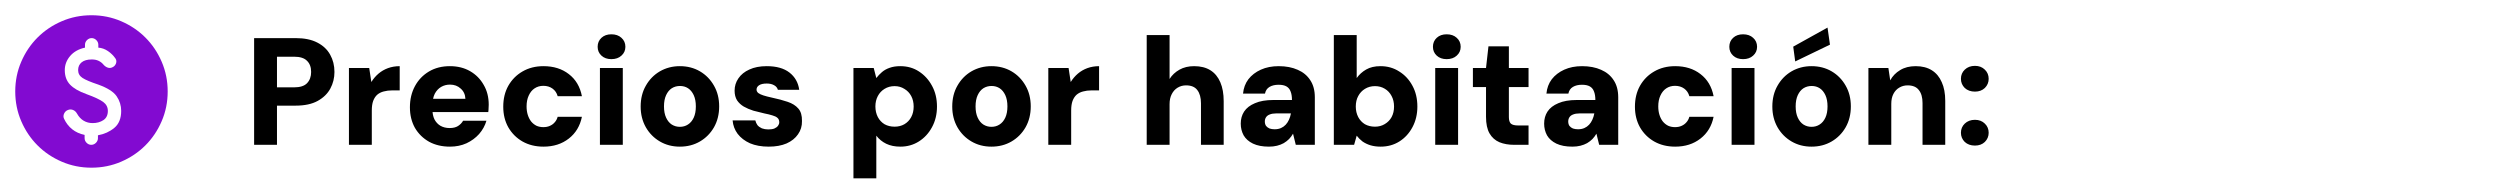
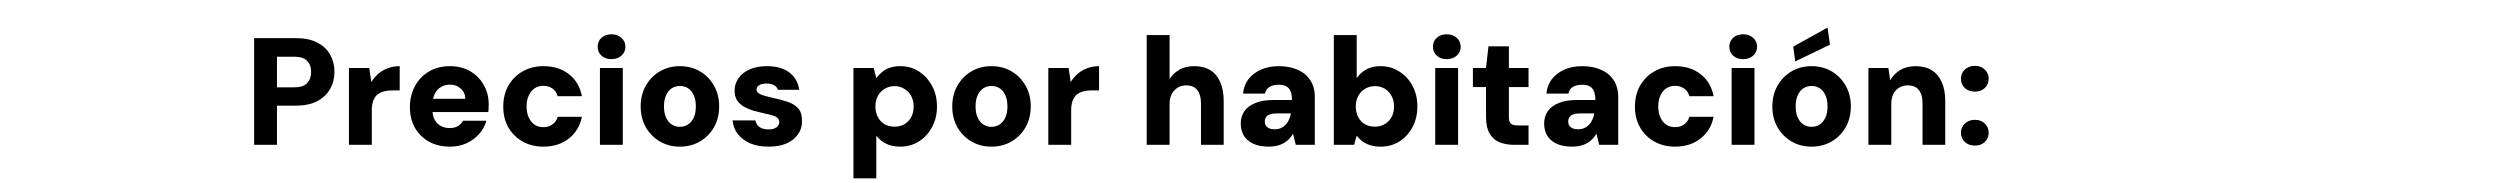
<svg xmlns="http://www.w3.org/2000/svg" width="328" height="24" viewBox="0 0 328 24" fill="none">
  <mask id="mask0_2_521" style="mask-type:alpha" maskUnits="userSpaceOnUse" x="0" y="0" width="24" height="24">
    <rect width="24" height="24" fill="#D9D9D9" />
  </mask>
  <g mask="url(#mask0_2_521)">
-     <path d="M12 22C10.617 22 9.317 21.738 8.1 21.212C6.883 20.688 5.825 19.975 4.925 19.075C4.025 18.175 3.312 17.117 2.788 15.9C2.263 14.683 2 13.383 2 12C2 10.617 2.263 9.317 2.788 8.1C3.312 6.883 4.025 5.825 4.925 4.925C5.825 4.025 6.883 3.312 8.1 2.788C9.317 2.263 10.617 2 12 2C13.383 2 14.683 2.263 15.9 2.788C17.117 3.312 18.175 4.025 19.075 4.925C19.975 5.825 20.688 6.883 21.212 8.1C21.738 9.317 22 10.617 22 12C22 13.383 21.738 14.683 21.212 15.9C20.688 17.117 19.975 18.175 19.075 19.075C18.175 19.975 17.117 20.688 15.9 21.212C14.683 21.738 13.383 22 12 22ZM11.975 19C12.208 19 12.412 18.913 12.588 18.738C12.762 18.562 12.85 18.358 12.85 18.125V17.75C13.683 17.6 14.4 17.275 15 16.775C15.6 16.275 15.9 15.533 15.9 14.55C15.9 13.85 15.7 13.208 15.3 12.625C14.9 12.042 14.1 11.533 12.9 11.1C11.9 10.767 11.208 10.475 10.825 10.225C10.442 9.975 10.25 9.633 10.25 9.2C10.25 8.767 10.404 8.425 10.713 8.175C11.021 7.925 11.467 7.8 12.05 7.8C12.383 7.8 12.675 7.858 12.925 7.975C13.175 8.092 13.383 8.25 13.55 8.45C13.717 8.65 13.904 8.787 14.113 8.863C14.321 8.938 14.517 8.933 14.7 8.85C14.95 8.75 15.121 8.579 15.213 8.338C15.304 8.096 15.283 7.875 15.15 7.675C14.883 7.292 14.554 6.967 14.162 6.7C13.771 6.433 13.35 6.283 12.9 6.25V5.875C12.9 5.642 12.812 5.438 12.637 5.263C12.463 5.088 12.258 5 12.025 5C11.792 5 11.588 5.088 11.412 5.263C11.238 5.438 11.15 5.642 11.15 5.875V6.25C10.317 6.433 9.667 6.8 9.2 7.35C8.733 7.9 8.5 8.517 8.5 9.2C8.5 9.983 8.729 10.617 9.188 11.1C9.646 11.583 10.367 12 11.35 12.35C12.4 12.733 13.129 13.075 13.537 13.375C13.946 13.675 14.15 14.067 14.15 14.55C14.15 15.1 13.954 15.504 13.562 15.762C13.171 16.021 12.7 16.15 12.15 16.15C11.717 16.15 11.325 16.046 10.975 15.838C10.625 15.629 10.333 15.317 10.1 14.9C9.967 14.667 9.792 14.508 9.575 14.425C9.358 14.342 9.142 14.342 8.925 14.425C8.692 14.508 8.521 14.667 8.412 14.9C8.304 15.133 8.3 15.358 8.4 15.575C8.667 16.142 9.025 16.604 9.475 16.962C9.925 17.321 10.467 17.567 11.1 17.7V18.125C11.1 18.358 11.188 18.562 11.363 18.738C11.537 18.913 11.742 19 11.975 19Z" fill="#820AD1" />
-   </g>
-   <path d="M33.34 19V5H38.78C39.927 5 40.873 5.193 41.62 5.58C42.38 5.967 42.947 6.5 43.32 7.18C43.693 7.847 43.88 8.6 43.88 9.44C43.88 10.227 43.7 10.953 43.34 11.62C42.98 12.287 42.427 12.827 41.68 13.24C40.933 13.653 39.967 13.86 38.78 13.86H36.34V19H33.34ZM36.34 11.46H38.58C39.367 11.46 39.933 11.28 40.28 10.92C40.64 10.547 40.82 10.053 40.82 9.44C40.82 8.813 40.64 8.327 40.28 7.98C39.933 7.62 39.367 7.44 38.58 7.44H36.34V11.46ZM45.781 19V8.92H48.441L48.721 10.76C48.987 10.333 49.3 9.967 49.66 9.66C50.02 9.353 50.434 9.113 50.901 8.94C51.38 8.767 51.894 8.68 52.441 8.68V11.86H51.441C51.041 11.86 50.674 11.907 50.34 12C50.02 12.08 49.74 12.22 49.501 12.42C49.274 12.62 49.094 12.893 48.961 13.24C48.84 13.573 48.781 13.993 48.781 14.5V19H45.781ZM59.041 19.24C58.001 19.24 57.088 19.027 56.301 18.6C55.515 18.16 54.895 17.553 54.441 16.78C54.001 15.993 53.781 15.093 53.781 14.08C53.781 13.04 54.001 12.113 54.441 11.3C54.881 10.487 55.495 9.847 56.281 9.38C57.068 8.913 57.981 8.68 59.021 8.68C60.035 8.68 60.921 8.9 61.681 9.34C62.441 9.78 63.035 10.38 63.461 11.14C63.901 11.887 64.121 12.753 64.121 13.74C64.121 13.873 64.115 14.027 64.101 14.2C64.101 14.36 64.088 14.527 64.061 14.7H55.921V12.96H61.061C61.035 12.4 60.828 11.953 60.441 11.62C60.068 11.273 59.601 11.1 59.041 11.1C58.615 11.1 58.228 11.2 57.881 11.4C57.535 11.6 57.255 11.9 57.041 12.3C56.841 12.7 56.741 13.207 56.741 13.82V14.42C56.741 14.887 56.828 15.3 57.001 15.66C57.188 16.02 57.448 16.3 57.781 16.5C58.128 16.7 58.535 16.8 59.001 16.8C59.441 16.8 59.801 16.713 60.081 16.54C60.375 16.353 60.601 16.12 60.761 15.84H63.821C63.635 16.48 63.315 17.06 62.861 17.58C62.408 18.087 61.855 18.493 61.201 18.8C60.548 19.093 59.828 19.24 59.041 19.24ZM71.307 19.24C70.267 19.24 69.347 19.013 68.547 18.56C67.761 18.107 67.141 17.487 66.687 16.7C66.247 15.913 66.027 15.013 66.027 14C66.027 12.96 66.247 12.047 66.687 11.26C67.141 10.46 67.761 9.833 68.547 9.38C69.347 8.913 70.267 8.68 71.307 8.68C72.627 8.68 73.734 9.027 74.627 9.72C75.534 10.413 76.107 11.38 76.347 12.62H73.167C73.047 12.193 72.821 11.86 72.487 11.62C72.154 11.38 71.754 11.26 71.287 11.26C70.847 11.26 70.461 11.373 70.127 11.6C69.807 11.813 69.554 12.127 69.367 12.54C69.181 12.94 69.087 13.413 69.087 13.96C69.087 14.373 69.141 14.747 69.247 15.08C69.354 15.413 69.501 15.7 69.687 15.94C69.887 16.18 70.121 16.367 70.387 16.5C70.654 16.62 70.954 16.68 71.287 16.68C71.607 16.68 71.887 16.627 72.127 16.52C72.381 16.413 72.594 16.26 72.767 16.06C72.954 15.86 73.087 15.613 73.167 15.32H76.347C76.107 16.52 75.534 17.473 74.627 18.18C73.721 18.887 72.614 19.24 71.307 19.24ZM78.711 19V8.92H81.711V19H78.711ZM80.211 7.76C79.678 7.76 79.244 7.607 78.911 7.3C78.578 6.993 78.411 6.607 78.411 6.14C78.411 5.66 78.578 5.267 78.911 4.96C79.244 4.653 79.678 4.5 80.211 4.5C80.758 4.5 81.198 4.653 81.531 4.96C81.878 5.267 82.051 5.66 82.051 6.14C82.051 6.607 81.878 6.993 81.531 7.3C81.198 7.607 80.758 7.76 80.211 7.76ZM89.195 19.24C88.221 19.24 87.348 19.013 86.575 18.56C85.801 18.107 85.188 17.487 84.735 16.7C84.281 15.9 84.055 14.993 84.055 13.98C84.055 12.94 84.281 12.027 84.735 11.24C85.188 10.44 85.801 9.813 86.575 9.36C87.361 8.907 88.235 8.68 89.195 8.68C90.181 8.68 91.061 8.907 91.835 9.36C92.608 9.813 93.221 10.44 93.675 11.24C94.128 12.027 94.355 12.933 94.355 13.96C94.355 14.987 94.128 15.9 93.675 16.7C93.221 17.487 92.608 18.107 91.835 18.56C91.061 19.013 90.181 19.24 89.195 19.24ZM89.195 16.64C89.595 16.64 89.948 16.54 90.255 16.34C90.575 16.14 90.828 15.84 91.015 15.44C91.201 15.04 91.295 14.547 91.295 13.96C91.295 13.373 91.201 12.88 91.015 12.48C90.828 12.08 90.581 11.78 90.275 11.58C89.968 11.38 89.615 11.28 89.215 11.28C88.815 11.28 88.455 11.38 88.135 11.58C87.828 11.78 87.581 12.08 87.395 12.48C87.208 12.88 87.115 13.373 87.115 13.96C87.115 14.547 87.208 15.04 87.395 15.44C87.581 15.84 87.828 16.14 88.135 16.34C88.455 16.54 88.808 16.64 89.195 16.64ZM100.859 19.24C99.913 19.24 99.093 19.093 98.399 18.8C97.719 18.493 97.179 18.08 96.779 17.56C96.393 17.04 96.173 16.453 96.119 15.8H99.099C99.153 16.027 99.246 16.233 99.379 16.42C99.526 16.593 99.719 16.733 99.959 16.84C100.213 16.933 100.493 16.98 100.799 16.98C101.133 16.98 101.399 16.94 101.599 16.86C101.813 16.767 101.973 16.647 102.079 16.5C102.186 16.353 102.239 16.2 102.239 16.04C102.239 15.787 102.159 15.593 101.999 15.46C101.853 15.327 101.633 15.22 101.339 15.14C101.046 15.047 100.693 14.96 100.279 14.88C99.799 14.773 99.319 14.653 98.839 14.52C98.373 14.373 97.953 14.193 97.579 13.98C97.219 13.767 96.926 13.493 96.699 13.16C96.486 12.813 96.379 12.393 96.379 11.9C96.379 11.3 96.546 10.76 96.879 10.28C97.213 9.787 97.693 9.4 98.319 9.12C98.946 8.827 99.706 8.68 100.599 8.68C101.866 8.68 102.859 8.96 103.579 9.52C104.299 10.08 104.726 10.833 104.859 11.78H102.059C101.979 11.513 101.813 11.313 101.559 11.18C101.306 11.033 100.986 10.96 100.599 10.96C100.159 10.96 99.826 11.033 99.599 11.18C99.373 11.327 99.259 11.52 99.259 11.76C99.259 11.92 99.333 12.067 99.479 12.2C99.639 12.32 99.866 12.427 100.159 12.52C100.453 12.613 100.813 12.707 101.239 12.8C102.053 12.973 102.753 13.16 103.339 13.36C103.939 13.56 104.406 13.853 104.739 14.24C105.073 14.613 105.233 15.16 105.219 15.88C105.233 16.533 105.059 17.113 104.699 17.62C104.353 18.127 103.853 18.527 103.199 18.82C102.546 19.1 101.766 19.24 100.859 19.24ZM111.972 23.4V8.92H114.632L114.972 10.24C115.185 9.96 115.432 9.7 115.712 9.46C115.992 9.22 116.325 9.033 116.712 8.9C117.112 8.753 117.579 8.68 118.112 8.68C119.045 8.68 119.865 8.913 120.572 9.38C121.292 9.847 121.865 10.48 122.292 11.28C122.719 12.067 122.932 12.967 122.932 13.98C122.932 14.993 122.712 15.9 122.272 16.7C121.845 17.487 121.272 18.107 120.552 18.56C119.832 19.013 119.025 19.24 118.132 19.24C117.412 19.24 116.792 19.113 116.272 18.86C115.752 18.607 115.319 18.253 114.972 17.8V23.4H111.972ZM117.372 16.62C117.852 16.62 118.279 16.513 118.652 16.3C119.039 16.073 119.339 15.76 119.552 15.36C119.765 14.96 119.872 14.5 119.872 13.98C119.872 13.46 119.765 13 119.552 12.6C119.339 12.2 119.039 11.887 118.652 11.66C118.279 11.42 117.852 11.3 117.372 11.3C116.879 11.3 116.439 11.42 116.052 11.66C115.679 11.887 115.385 12.2 115.172 12.6C114.959 13 114.852 13.453 114.852 13.96C114.852 14.48 114.959 14.947 115.172 15.36C115.385 15.76 115.679 16.073 116.052 16.3C116.439 16.513 116.879 16.62 117.372 16.62ZM130.074 19.24C129.1 19.24 128.227 19.013 127.454 18.56C126.68 18.107 126.067 17.487 125.614 16.7C125.16 15.9 124.934 14.993 124.934 13.98C124.934 12.94 125.16 12.027 125.614 11.24C126.067 10.44 126.68 9.813 127.454 9.36C128.24 8.907 129.114 8.68 130.074 8.68C131.06 8.68 131.94 8.907 132.714 9.36C133.487 9.813 134.1 10.44 134.554 11.24C135.007 12.027 135.234 12.933 135.234 13.96C135.234 14.987 135.007 15.9 134.554 16.7C134.1 17.487 133.487 18.107 132.714 18.56C131.94 19.013 131.06 19.24 130.074 19.24ZM130.074 16.64C130.474 16.64 130.827 16.54 131.134 16.34C131.454 16.14 131.707 15.84 131.894 15.44C132.08 15.04 132.174 14.547 132.174 13.96C132.174 13.373 132.08 12.88 131.894 12.48C131.707 12.08 131.46 11.78 131.154 11.58C130.847 11.38 130.494 11.28 130.094 11.28C129.694 11.28 129.334 11.38 129.014 11.58C128.707 11.78 128.46 12.08 128.274 12.48C128.087 12.88 127.994 13.373 127.994 13.96C127.994 14.547 128.087 15.04 128.274 15.44C128.46 15.84 128.707 16.14 129.014 16.34C129.334 16.54 129.687 16.64 130.074 16.64ZM137.538 19V8.92H140.198L140.478 10.76C140.745 10.333 141.058 9.967 141.418 9.66C141.778 9.353 142.192 9.113 142.658 8.94C143.138 8.767 143.652 8.68 144.198 8.68V11.86H143.198C142.798 11.86 142.432 11.907 142.098 12C141.778 12.08 141.498 12.22 141.258 12.42C141.032 12.62 140.852 12.893 140.718 13.24C140.598 13.573 140.538 13.993 140.538 14.5V19H137.538ZM150.448 19V4.6H153.448V10.36C153.768 9.853 154.202 9.447 154.748 9.14C155.295 8.833 155.935 8.68 156.668 8.68C157.522 8.68 158.235 8.86 158.808 9.22C159.382 9.58 159.815 10.107 160.108 10.8C160.402 11.48 160.548 12.307 160.548 13.28V19H157.568V13.56C157.568 12.813 157.408 12.233 157.088 11.82C156.782 11.407 156.288 11.2 155.608 11.2C155.208 11.2 154.842 11.3 154.508 11.5C154.175 11.7 153.915 11.987 153.728 12.36C153.542 12.72 153.448 13.153 153.448 13.66V19H150.448ZM166.486 19.24C165.646 19.24 164.946 19.107 164.386 18.84C163.839 18.573 163.433 18.213 163.166 17.76C162.913 17.293 162.786 16.78 162.786 16.22C162.786 15.62 162.933 15.093 163.226 14.64C163.533 14.173 164.006 13.807 164.646 13.54C165.286 13.26 166.093 13.12 167.066 13.12H169.506C169.506 12.667 169.446 12.293 169.326 12C169.219 11.707 169.039 11.487 168.786 11.34C168.533 11.193 168.186 11.12 167.746 11.12C167.279 11.12 166.886 11.213 166.566 11.4C166.246 11.587 166.046 11.88 165.966 12.28H163.086C163.153 11.56 163.386 10.933 163.786 10.4C164.199 9.867 164.746 9.447 165.426 9.14C166.106 8.833 166.886 8.68 167.766 8.68C168.726 8.68 169.559 8.84 170.266 9.16C170.973 9.467 171.519 9.92 171.906 10.52C172.306 11.12 172.506 11.867 172.506 12.76V19H170.006L169.646 17.54C169.499 17.793 169.326 18.027 169.126 18.24C168.926 18.44 168.693 18.62 168.426 18.78C168.159 18.927 167.866 19.04 167.546 19.12C167.226 19.2 166.873 19.24 166.486 19.24ZM167.226 16.96C167.546 16.96 167.826 16.907 168.066 16.8C168.306 16.693 168.513 16.547 168.686 16.36C168.859 16.173 168.999 15.96 169.106 15.72C169.226 15.467 169.313 15.193 169.366 14.9V14.88H167.426C167.093 14.88 166.813 14.927 166.586 15.02C166.373 15.1 166.213 15.22 166.106 15.38C165.999 15.54 165.946 15.727 165.946 15.94C165.946 16.167 165.999 16.36 166.106 16.52C166.226 16.667 166.379 16.78 166.566 16.86C166.766 16.927 166.986 16.96 167.226 16.96ZM181.139 19.24C180.646 19.24 180.199 19.18 179.799 19.06C179.413 18.94 179.066 18.773 178.759 18.56C178.466 18.333 178.213 18.08 177.999 17.8L177.659 19H174.999V4.6H177.999V10.24C178.319 9.787 178.733 9.413 179.239 9.12C179.746 8.827 180.373 8.68 181.119 8.68C182.039 8.68 182.859 8.913 183.579 9.38C184.313 9.833 184.893 10.46 185.319 11.26C185.746 12.047 185.959 12.953 185.959 13.98C185.959 14.98 185.746 15.88 185.319 16.68C184.893 17.48 184.319 18.107 183.599 18.56C182.879 19.013 182.059 19.24 181.139 19.24ZM180.399 16.62C180.879 16.62 181.306 16.507 181.679 16.28C182.066 16.053 182.366 15.747 182.579 15.36C182.793 14.96 182.899 14.5 182.899 13.98C182.899 13.46 182.793 13 182.579 12.6C182.366 12.187 182.066 11.867 181.679 11.64C181.306 11.413 180.879 11.3 180.399 11.3C179.906 11.3 179.466 11.42 179.079 11.66C178.706 11.887 178.413 12.2 178.199 12.6C177.986 12.987 177.879 13.447 177.879 13.98C177.879 14.487 177.986 14.947 178.199 15.36C178.413 15.76 178.706 16.073 179.079 16.3C179.466 16.513 179.906 16.62 180.399 16.62ZM188.301 19V8.92H191.301V19H188.301ZM189.801 7.76C189.268 7.76 188.834 7.607 188.501 7.3C188.168 6.993 188.001 6.607 188.001 6.14C188.001 5.66 188.168 5.267 188.501 4.96C188.834 4.653 189.268 4.5 189.801 4.5C190.348 4.5 190.788 4.653 191.121 4.96C191.468 5.267 191.641 5.66 191.641 6.14C191.641 6.607 191.468 6.993 191.121 7.3C190.788 7.607 190.348 7.76 189.801 7.76ZM198.645 19C197.925 19 197.285 18.887 196.725 18.66C196.165 18.42 195.731 18.033 195.425 17.5C195.118 16.967 194.965 16.24 194.965 15.32V11.42H193.245V8.92H194.965L195.285 6.08H197.965V8.92H200.545V11.42H197.965V15.36C197.965 15.76 198.051 16.047 198.225 16.22C198.411 16.38 198.725 16.46 199.165 16.46H200.545V19H198.645ZM206.291 19.24C205.451 19.24 204.751 19.107 204.191 18.84C203.644 18.573 203.237 18.213 202.971 17.76C202.717 17.293 202.591 16.78 202.591 16.22C202.591 15.62 202.737 15.093 203.031 14.64C203.337 14.173 203.811 13.807 204.451 13.54C205.091 13.26 205.897 13.12 206.871 13.12H209.311C209.311 12.667 209.251 12.293 209.131 12C209.024 11.707 208.844 11.487 208.591 11.34C208.337 11.193 207.991 11.12 207.551 11.12C207.084 11.12 206.691 11.213 206.371 11.4C206.051 11.587 205.851 11.88 205.771 12.28H202.891C202.957 11.56 203.191 10.933 203.591 10.4C204.004 9.867 204.551 9.447 205.231 9.14C205.911 8.833 206.691 8.68 207.571 8.68C208.531 8.68 209.364 8.84 210.071 9.16C210.777 9.467 211.324 9.92 211.711 10.52C212.111 11.12 212.311 11.867 212.311 12.76V19H209.811L209.451 17.54C209.304 17.793 209.131 18.027 208.931 18.24C208.731 18.44 208.497 18.62 208.231 18.78C207.964 18.927 207.671 19.04 207.351 19.12C207.031 19.2 206.677 19.24 206.291 19.24ZM207.031 16.96C207.351 16.96 207.631 16.907 207.871 16.8C208.111 16.693 208.317 16.547 208.491 16.36C208.664 16.173 208.804 15.96 208.911 15.72C209.031 15.467 209.117 15.193 209.171 14.9V14.88H207.231C206.897 14.88 206.617 14.927 206.391 15.02C206.177 15.1 206.017 15.22 205.911 15.38C205.804 15.54 205.751 15.727 205.751 15.94C205.751 16.167 205.804 16.36 205.911 16.52C206.031 16.667 206.184 16.78 206.371 16.86C206.571 16.927 206.791 16.96 207.031 16.96ZM219.784 19.24C218.744 19.24 217.824 19.013 217.024 18.56C216.237 18.107 215.617 17.487 215.164 16.7C214.724 15.913 214.504 15.013 214.504 14C214.504 12.96 214.724 12.047 215.164 11.26C215.617 10.46 216.237 9.833 217.024 9.38C217.824 8.913 218.744 8.68 219.784 8.68C221.104 8.68 222.211 9.027 223.104 9.72C224.011 10.413 224.584 11.38 224.824 12.62H221.644C221.524 12.193 221.297 11.86 220.964 11.62C220.631 11.38 220.231 11.26 219.764 11.26C219.324 11.26 218.937 11.373 218.604 11.6C218.284 11.813 218.031 12.127 217.844 12.54C217.657 12.94 217.564 13.413 217.564 13.96C217.564 14.373 217.617 14.747 217.724 15.08C217.831 15.413 217.977 15.7 218.164 15.94C218.364 16.18 218.597 16.367 218.864 16.5C219.131 16.62 219.431 16.68 219.764 16.68C220.084 16.68 220.364 16.627 220.604 16.52C220.857 16.413 221.071 16.26 221.244 16.06C221.431 15.86 221.564 15.613 221.644 15.32H224.824C224.584 16.52 224.011 17.473 223.104 18.18C222.197 18.887 221.091 19.24 219.784 19.24ZM227.188 19V8.92H230.188V19H227.188ZM228.688 7.76C228.154 7.76 227.721 7.607 227.388 7.3C227.054 6.993 226.888 6.607 226.888 6.14C226.888 5.66 227.054 5.267 227.388 4.96C227.721 4.653 228.154 4.5 228.688 4.5C229.234 4.5 229.674 4.653 230.008 4.96C230.354 5.267 230.528 5.66 230.528 6.14C230.528 6.607 230.354 6.993 230.008 7.3C229.674 7.607 229.234 7.76 228.688 7.76ZM237.671 19.24C236.698 19.24 235.825 19.013 235.051 18.56C234.278 18.107 233.665 17.487 233.211 16.7C232.758 15.9 232.531 14.993 232.531 13.98C232.531 12.94 232.758 12.027 233.211 11.24C233.665 10.44 234.278 9.813 235.051 9.36C235.838 8.907 236.711 8.68 237.671 8.68C238.658 8.68 239.538 8.907 240.311 9.36C241.085 9.813 241.698 10.44 242.151 11.24C242.605 12.027 242.831 12.933 242.831 13.96C242.831 14.987 242.605 15.9 242.151 16.7C241.698 17.487 241.085 18.107 240.311 18.56C239.538 19.013 238.658 19.24 237.671 19.24ZM237.671 16.64C238.071 16.64 238.425 16.54 238.731 16.34C239.051 16.14 239.305 15.84 239.491 15.44C239.678 15.04 239.771 14.547 239.771 13.96C239.771 13.373 239.678 12.88 239.491 12.48C239.305 12.08 239.058 11.78 238.751 11.58C238.445 11.38 238.091 11.28 237.691 11.28C237.291 11.28 236.931 11.38 236.611 11.58C236.305 11.78 236.058 12.08 235.871 12.48C235.685 12.88 235.591 13.373 235.591 13.96C235.591 14.547 235.685 15.04 235.871 15.44C236.058 15.84 236.305 16.14 236.611 16.34C236.931 16.54 237.285 16.64 237.671 16.64ZM235.531 8.06L235.271 6.12L239.771 3.62L240.091 5.86L235.531 8.06ZM245.136 19V8.92H247.756L247.996 10.54C248.303 9.98 248.736 9.533 249.296 9.2C249.856 8.853 250.536 8.68 251.336 8.68C252.176 8.68 252.883 8.86 253.456 9.22C254.029 9.58 254.463 10.1 254.756 10.78C255.063 11.447 255.216 12.267 255.216 13.24V19H252.236V13.52C252.236 12.787 252.076 12.22 251.756 11.82C251.449 11.407 250.956 11.2 250.276 11.2C249.876 11.2 249.509 11.3 249.176 11.5C248.856 11.687 248.603 11.96 248.416 12.32C248.229 12.68 248.136 13.113 248.136 13.62V19H245.136ZM259.114 19.1C258.567 19.1 258.121 18.94 257.774 18.62C257.441 18.287 257.274 17.887 257.274 17.42C257.274 16.94 257.441 16.54 257.774 16.22C258.121 15.887 258.567 15.72 259.114 15.72C259.647 15.72 260.081 15.887 260.414 16.22C260.747 16.54 260.914 16.94 260.914 17.42C260.914 17.887 260.747 18.287 260.414 18.62C260.081 18.94 259.647 19.1 259.114 19.1ZM259.114 12.02C258.567 12.02 258.121 11.86 257.774 11.54C257.441 11.207 257.274 10.807 257.274 10.34C257.274 9.86 257.441 9.46 257.774 9.14C258.121 8.807 258.567 8.64 259.114 8.64C259.647 8.64 260.081 8.807 260.414 9.14C260.747 9.46 260.914 9.86 260.914 10.34C260.914 10.807 260.747 11.207 260.414 11.54C260.081 11.86 259.647 12.02 259.114 12.02Z" fill="black" />
+     </g>
+   <path d="M33.34 19V5H38.78C39.927 5 40.873 5.193 41.62 5.58C42.38 5.967 42.947 6.5 43.32 7.18C43.693 7.847 43.88 8.6 43.88 9.44C43.88 10.227 43.7 10.953 43.34 11.62C42.98 12.287 42.427 12.827 41.68 13.24C40.933 13.653 39.967 13.86 38.78 13.86H36.34V19H33.34ZM36.34 11.46H38.58C39.367 11.46 39.933 11.28 40.28 10.92C40.64 10.547 40.82 10.053 40.82 9.44C40.82 8.813 40.64 8.327 40.28 7.98C39.933 7.62 39.367 7.44 38.58 7.44H36.34V11.46ZM45.781 19V8.92H48.441L48.721 10.76C48.987 10.333 49.3 9.967 49.66 9.66C50.02 9.353 50.434 9.113 50.901 8.94C51.38 8.767 51.894 8.68 52.441 8.68V11.86H51.441C51.041 11.86 50.674 11.907 50.34 12C50.02 12.08 49.74 12.22 49.501 12.42C49.274 12.62 49.094 12.893 48.961 13.24C48.84 13.573 48.781 13.993 48.781 14.5V19H45.781ZM59.041 19.24C58.001 19.24 57.088 19.027 56.301 18.6C55.515 18.16 54.895 17.553 54.441 16.78C54.001 15.993 53.781 15.093 53.781 14.08C53.781 13.04 54.001 12.113 54.441 11.3C54.881 10.487 55.495 9.847 56.281 9.38C57.068 8.913 57.981 8.68 59.021 8.68C60.035 8.68 60.921 8.9 61.681 9.34C62.441 9.78 63.035 10.38 63.461 11.14C63.901 11.887 64.121 12.753 64.121 13.74C64.121 13.873 64.115 14.027 64.101 14.2C64.101 14.36 64.088 14.527 64.061 14.7H55.921V12.96H61.061C61.035 12.4 60.828 11.953 60.441 11.62C60.068 11.273 59.601 11.1 59.041 11.1C58.615 11.1 58.228 11.2 57.881 11.4C57.535 11.6 57.255 11.9 57.041 12.3C56.841 12.7 56.741 13.207 56.741 13.82V14.42C56.741 14.887 56.828 15.3 57.001 15.66C57.188 16.02 57.448 16.3 57.781 16.5C58.128 16.7 58.535 16.8 59.001 16.8C59.441 16.8 59.801 16.713 60.081 16.54C60.375 16.353 60.601 16.12 60.761 15.84H63.821C63.635 16.48 63.315 17.06 62.861 17.58C62.408 18.087 61.855 18.493 61.201 18.8C60.548 19.093 59.828 19.24 59.041 19.24ZM71.307 19.24C70.267 19.24 69.347 19.013 68.547 18.56C67.761 18.107 67.141 17.487 66.687 16.7C66.247 15.913 66.027 15.013 66.027 14C66.027 12.96 66.247 12.047 66.687 11.26C67.141 10.46 67.761 9.833 68.547 9.38C69.347 8.913 70.267 8.68 71.307 8.68C72.627 8.68 73.734 9.027 74.627 9.72C75.534 10.413 76.107 11.38 76.347 12.62H73.167C73.047 12.193 72.821 11.86 72.487 11.62C72.154 11.38 71.754 11.26 71.287 11.26C70.847 11.26 70.461 11.373 70.127 11.6C69.807 11.813 69.554 12.127 69.367 12.54C69.181 12.94 69.087 13.413 69.087 13.96C69.087 14.373 69.141 14.747 69.247 15.08C69.354 15.413 69.501 15.7 69.687 15.94C69.887 16.18 70.121 16.367 70.387 16.5C70.654 16.62 70.954 16.68 71.287 16.68C71.607 16.68 71.887 16.627 72.127 16.52C72.381 16.413 72.594 16.26 72.767 16.06C72.954 15.86 73.087 15.613 73.167 15.32H76.347C76.107 16.52 75.534 17.473 74.627 18.18C73.721 18.887 72.614 19.24 71.307 19.24ZM78.711 19V8.92H81.711V19H78.711ZM80.211 7.76C79.678 7.76 79.244 7.607 78.911 7.3C78.578 6.993 78.411 6.607 78.411 6.14C78.411 5.66 78.578 5.267 78.911 4.96C79.244 4.653 79.678 4.5 80.211 4.5C80.758 4.5 81.198 4.653 81.531 4.96C81.878 5.267 82.051 5.66 82.051 6.14C82.051 6.607 81.878 6.993 81.531 7.3C81.198 7.607 80.758 7.76 80.211 7.76ZM89.195 19.24C88.221 19.24 87.348 19.013 86.575 18.56C85.801 18.107 85.188 17.487 84.735 16.7C84.281 15.9 84.055 14.993 84.055 13.98C84.055 12.94 84.281 12.027 84.735 11.24C85.188 10.44 85.801 9.813 86.575 9.36C87.361 8.907 88.235 8.68 89.195 8.68C90.181 8.68 91.061 8.907 91.835 9.36C92.608 9.813 93.221 10.44 93.675 11.24C94.128 12.027 94.355 12.933 94.355 13.96C94.355 14.987 94.128 15.9 93.675 16.7C93.221 17.487 92.608 18.107 91.835 18.56C91.061 19.013 90.181 19.24 89.195 19.24ZM89.195 16.64C89.595 16.64 89.948 16.54 90.255 16.34C90.575 16.14 90.828 15.84 91.015 15.44C91.201 15.04 91.295 14.547 91.295 13.96C91.295 13.373 91.201 12.88 91.015 12.48C90.828 12.08 90.581 11.78 90.275 11.58C89.968 11.38 89.615 11.28 89.215 11.28C88.815 11.28 88.455 11.38 88.135 11.58C87.828 11.78 87.581 12.08 87.395 12.48C87.208 12.88 87.115 13.373 87.115 13.96C87.115 14.547 87.208 15.04 87.395 15.44C87.581 15.84 87.828 16.14 88.135 16.34C88.455 16.54 88.808 16.64 89.195 16.64ZM100.859 19.24C99.913 19.24 99.093 19.093 98.399 18.8C97.719 18.493 97.179 18.08 96.779 17.56C96.393 17.04 96.173 16.453 96.119 15.8H99.099C99.153 16.027 99.246 16.233 99.379 16.42C99.526 16.593 99.719 16.733 99.959 16.84C100.213 16.933 100.493 16.98 100.799 16.98C101.133 16.98 101.399 16.94 101.599 16.86C101.813 16.767 101.973 16.647 102.079 16.5C102.186 16.353 102.239 16.2 102.239 16.04C102.239 15.787 102.159 15.593 101.999 15.46C101.853 15.327 101.633 15.22 101.339 15.14C101.046 15.047 100.693 14.96 100.279 14.88C99.799 14.773 99.319 14.653 98.839 14.52C98.373 14.373 97.953 14.193 97.579 13.98C97.219 13.767 96.926 13.493 96.699 13.16C96.486 12.813 96.379 12.393 96.379 11.9C96.379 11.3 96.546 10.76 96.879 10.28C97.213 9.787 97.693 9.4 98.319 9.12C98.946 8.827 99.706 8.68 100.599 8.68C101.866 8.68 102.859 8.96 103.579 9.52C104.299 10.08 104.726 10.833 104.859 11.78H102.059C101.979 11.513 101.813 11.313 101.559 11.18C101.306 11.033 100.986 10.96 100.599 10.96C100.159 10.96 99.826 11.033 99.599 11.18C99.373 11.327 99.259 11.52 99.259 11.76C99.259 11.92 99.333 12.067 99.479 12.2C99.639 12.32 99.866 12.427 100.159 12.52C100.453 12.613 100.813 12.707 101.239 12.8C102.053 12.973 102.753 13.16 103.339 13.36C103.939 13.56 104.406 13.853 104.739 14.24C105.073 14.613 105.233 15.16 105.219 15.88C105.233 16.533 105.059 17.113 104.699 17.62C104.353 18.127 103.853 18.527 103.199 18.82C102.546 19.1 101.766 19.24 100.859 19.24ZM111.972 23.4V8.92H114.632L114.972 10.24C115.185 9.96 115.432 9.7 115.712 9.46C115.992 9.22 116.325 9.033 116.712 8.9C117.112 8.753 117.579 8.68 118.112 8.68C119.045 8.68 119.865 8.913 120.572 9.38C121.292 9.847 121.865 10.48 122.292 11.28C122.719 12.067 122.932 12.967 122.932 13.98C122.932 14.993 122.712 15.9 122.272 16.7C121.845 17.487 121.272 18.107 120.552 18.56C119.832 19.013 119.025 19.24 118.132 19.24C117.412 19.24 116.792 19.113 116.272 18.86C115.752 18.607 115.319 18.253 114.972 17.8V23.4H111.972ZM117.372 16.62C117.852 16.62 118.279 16.513 118.652 16.3C119.039 16.073 119.339 15.76 119.552 15.36C119.765 14.96 119.872 14.5 119.872 13.98C119.872 13.46 119.765 13 119.552 12.6C119.339 12.2 119.039 11.887 118.652 11.66C118.279 11.42 117.852 11.3 117.372 11.3C116.879 11.3 116.439 11.42 116.052 11.66C115.679 11.887 115.385 12.2 115.172 12.6C114.959 13 114.852 13.453 114.852 13.96C114.852 14.48 114.959 14.947 115.172 15.36C115.385 15.76 115.679 16.073 116.052 16.3C116.439 16.513 116.879 16.62 117.372 16.62ZM130.074 19.24C129.1 19.24 128.227 19.013 127.454 18.56C126.68 18.107 126.067 17.487 125.614 16.7C125.16 15.9 124.934 14.993 124.934 13.98C124.934 12.94 125.16 12.027 125.614 11.24C126.067 10.44 126.68 9.813 127.454 9.36C128.24 8.907 129.114 8.68 130.074 8.68C131.06 8.68 131.94 8.907 132.714 9.36C133.487 9.813 134.1 10.44 134.554 11.24C135.007 12.027 135.234 12.933 135.234 13.96C135.234 14.987 135.007 15.9 134.554 16.7C134.1 17.487 133.487 18.107 132.714 18.56C131.94 19.013 131.06 19.24 130.074 19.24ZM130.074 16.64C130.474 16.64 130.827 16.54 131.134 16.34C131.454 16.14 131.707 15.84 131.894 15.44C132.08 15.04 132.174 14.547 132.174 13.96C132.174 13.373 132.08 12.88 131.894 12.48C131.707 12.08 131.46 11.78 131.154 11.58C130.847 11.38 130.494 11.28 130.094 11.28C129.694 11.28 129.334 11.38 129.014 11.58C128.707 11.78 128.46 12.08 128.274 12.48C128.087 12.88 127.994 13.373 127.994 13.96C127.994 14.547 128.087 15.04 128.274 15.44C128.46 15.84 128.707 16.14 129.014 16.34C129.334 16.54 129.687 16.64 130.074 16.64ZM137.538 19V8.92H140.198L140.478 10.76C140.745 10.333 141.058 9.967 141.418 9.66C141.778 9.353 142.192 9.113 142.658 8.94C143.138 8.767 143.652 8.68 144.198 8.68V11.86H143.198C142.798 11.86 142.432 11.907 142.098 12C141.778 12.08 141.498 12.22 141.258 12.42C141.032 12.62 140.852 12.893 140.718 13.24C140.598 13.573 140.538 13.993 140.538 14.5V19H137.538ZM150.448 19V4.6H153.448V10.36C153.768 9.853 154.202 9.447 154.748 9.14C155.295 8.833 155.935 8.68 156.668 8.68C157.522 8.68 158.235 8.86 158.808 9.22C159.382 9.58 159.815 10.107 160.108 10.8C160.402 11.48 160.548 12.307 160.548 13.28V19H157.568V13.56C157.568 12.813 157.408 12.233 157.088 11.82C156.782 11.407 156.288 11.2 155.608 11.2C155.208 11.2 154.842 11.3 154.508 11.5C154.175 11.7 153.915 11.987 153.728 12.36C153.542 12.72 153.448 13.153 153.448 13.66V19H150.448ZM166.486 19.24C165.646 19.24 164.946 19.107 164.386 18.84C163.839 18.573 163.433 18.213 163.166 17.76C162.913 17.293 162.786 16.78 162.786 16.22C162.786 15.62 162.933 15.093 163.226 14.64C163.533 14.173 164.006 13.807 164.646 13.54C165.286 13.26 166.093 13.12 167.066 13.12H169.506C169.506 12.667 169.446 12.293 169.326 12C169.219 11.707 169.039 11.487 168.786 11.34C168.533 11.193 168.186 11.12 167.746 11.12C167.279 11.12 166.886 11.213 166.566 11.4C166.246 11.587 166.046 11.88 165.966 12.28H163.086C163.153 11.56 163.386 10.933 163.786 10.4C164.199 9.867 164.746 9.447 165.426 9.14C166.106 8.833 166.886 8.68 167.766 8.68C168.726 8.68 169.559 8.84 170.266 9.16C170.973 9.467 171.519 9.92 171.906 10.52C172.306 11.12 172.506 11.867 172.506 12.76V19H170.006L169.646 17.54C169.499 17.793 169.326 18.027 169.126 18.24C168.926 18.44 168.693 18.62 168.426 18.78C168.159 18.927 167.866 19.04 167.546 19.12C167.226 19.2 166.873 19.24 166.486 19.24ZM167.226 16.96C167.546 16.96 167.826 16.907 168.066 16.8C168.306 16.693 168.513 16.547 168.686 16.36C168.859 16.173 168.999 15.96 169.106 15.72C169.226 15.467 169.313 15.193 169.366 14.9V14.88H167.426C167.093 14.88 166.813 14.927 166.586 15.02C166.373 15.1 166.213 15.22 166.106 15.38C165.999 15.54 165.946 15.727 165.946 15.94C165.946 16.167 165.999 16.36 166.106 16.52C166.226 16.667 166.379 16.78 166.566 16.86C166.766 16.927 166.986 16.96 167.226 16.96ZM181.139 19.24C180.646 19.24 180.199 19.18 179.799 19.06C179.413 18.94 179.066 18.773 178.759 18.56C178.466 18.333 178.213 18.08 177.999 17.8L177.659 19H174.999V4.6H177.999V10.24C178.319 9.787 178.733 9.413 179.239 9.12C179.746 8.827 180.373 8.68 181.119 8.68C182.039 8.68 182.859 8.913 183.579 9.38C184.313 9.833 184.893 10.46 185.319 11.26C185.746 12.047 185.959 12.953 185.959 13.98C185.959 14.98 185.746 15.88 185.319 16.68C184.893 17.48 184.319 18.107 183.599 18.56C182.879 19.013 182.059 19.24 181.139 19.24ZM180.399 16.62C180.879 16.62 181.306 16.507 181.679 16.28C182.066 16.053 182.366 15.747 182.579 15.36C182.793 14.96 182.899 14.5 182.899 13.98C182.899 13.46 182.793 13 182.579 12.6C182.366 12.187 182.066 11.867 181.679 11.64C181.306 11.413 180.879 11.3 180.399 11.3C179.906 11.3 179.466 11.42 179.079 11.66C178.706 11.887 178.413 12.2 178.199 12.6C177.986 12.987 177.879 13.447 177.879 13.98C177.879 14.487 177.986 14.947 178.199 15.36C178.413 15.76 178.706 16.073 179.079 16.3C179.466 16.513 179.906 16.62 180.399 16.62ZM188.301 19V8.92H191.301V19ZM189.801 7.76C189.268 7.76 188.834 7.607 188.501 7.3C188.168 6.993 188.001 6.607 188.001 6.14C188.001 5.66 188.168 5.267 188.501 4.96C188.834 4.653 189.268 4.5 189.801 4.5C190.348 4.5 190.788 4.653 191.121 4.96C191.468 5.267 191.641 5.66 191.641 6.14C191.641 6.607 191.468 6.993 191.121 7.3C190.788 7.607 190.348 7.76 189.801 7.76ZM198.645 19C197.925 19 197.285 18.887 196.725 18.66C196.165 18.42 195.731 18.033 195.425 17.5C195.118 16.967 194.965 16.24 194.965 15.32V11.42H193.245V8.92H194.965L195.285 6.08H197.965V8.92H200.545V11.42H197.965V15.36C197.965 15.76 198.051 16.047 198.225 16.22C198.411 16.38 198.725 16.46 199.165 16.46H200.545V19H198.645ZM206.291 19.24C205.451 19.24 204.751 19.107 204.191 18.84C203.644 18.573 203.237 18.213 202.971 17.76C202.717 17.293 202.591 16.78 202.591 16.22C202.591 15.62 202.737 15.093 203.031 14.64C203.337 14.173 203.811 13.807 204.451 13.54C205.091 13.26 205.897 13.12 206.871 13.12H209.311C209.311 12.667 209.251 12.293 209.131 12C209.024 11.707 208.844 11.487 208.591 11.34C208.337 11.193 207.991 11.12 207.551 11.12C207.084 11.12 206.691 11.213 206.371 11.4C206.051 11.587 205.851 11.88 205.771 12.28H202.891C202.957 11.56 203.191 10.933 203.591 10.4C204.004 9.867 204.551 9.447 205.231 9.14C205.911 8.833 206.691 8.68 207.571 8.68C208.531 8.68 209.364 8.84 210.071 9.16C210.777 9.467 211.324 9.92 211.711 10.52C212.111 11.12 212.311 11.867 212.311 12.76V19H209.811L209.451 17.54C209.304 17.793 209.131 18.027 208.931 18.24C208.731 18.44 208.497 18.62 208.231 18.78C207.964 18.927 207.671 19.04 207.351 19.12C207.031 19.2 206.677 19.24 206.291 19.24ZM207.031 16.96C207.351 16.96 207.631 16.907 207.871 16.8C208.111 16.693 208.317 16.547 208.491 16.36C208.664 16.173 208.804 15.96 208.911 15.72C209.031 15.467 209.117 15.193 209.171 14.9V14.88H207.231C206.897 14.88 206.617 14.927 206.391 15.02C206.177 15.1 206.017 15.22 205.911 15.38C205.804 15.54 205.751 15.727 205.751 15.94C205.751 16.167 205.804 16.36 205.911 16.52C206.031 16.667 206.184 16.78 206.371 16.86C206.571 16.927 206.791 16.96 207.031 16.96ZM219.784 19.24C218.744 19.24 217.824 19.013 217.024 18.56C216.237 18.107 215.617 17.487 215.164 16.7C214.724 15.913 214.504 15.013 214.504 14C214.504 12.96 214.724 12.047 215.164 11.26C215.617 10.46 216.237 9.833 217.024 9.38C217.824 8.913 218.744 8.68 219.784 8.68C221.104 8.68 222.211 9.027 223.104 9.72C224.011 10.413 224.584 11.38 224.824 12.62H221.644C221.524 12.193 221.297 11.86 220.964 11.62C220.631 11.38 220.231 11.26 219.764 11.26C219.324 11.26 218.937 11.373 218.604 11.6C218.284 11.813 218.031 12.127 217.844 12.54C217.657 12.94 217.564 13.413 217.564 13.96C217.564 14.373 217.617 14.747 217.724 15.08C217.831 15.413 217.977 15.7 218.164 15.94C218.364 16.18 218.597 16.367 218.864 16.5C219.131 16.62 219.431 16.68 219.764 16.68C220.084 16.68 220.364 16.627 220.604 16.52C220.857 16.413 221.071 16.26 221.244 16.06C221.431 15.86 221.564 15.613 221.644 15.32H224.824C224.584 16.52 224.011 17.473 223.104 18.18C222.197 18.887 221.091 19.24 219.784 19.24ZM227.188 19V8.92H230.188V19H227.188ZM228.688 7.76C228.154 7.76 227.721 7.607 227.388 7.3C227.054 6.993 226.888 6.607 226.888 6.14C226.888 5.66 227.054 5.267 227.388 4.96C227.721 4.653 228.154 4.5 228.688 4.5C229.234 4.5 229.674 4.653 230.008 4.96C230.354 5.267 230.528 5.66 230.528 6.14C230.528 6.607 230.354 6.993 230.008 7.3C229.674 7.607 229.234 7.76 228.688 7.76ZM237.671 19.24C236.698 19.24 235.825 19.013 235.051 18.56C234.278 18.107 233.665 17.487 233.211 16.7C232.758 15.9 232.531 14.993 232.531 13.98C232.531 12.94 232.758 12.027 233.211 11.24C233.665 10.44 234.278 9.813 235.051 9.36C235.838 8.907 236.711 8.68 237.671 8.68C238.658 8.68 239.538 8.907 240.311 9.36C241.085 9.813 241.698 10.44 242.151 11.24C242.605 12.027 242.831 12.933 242.831 13.96C242.831 14.987 242.605 15.9 242.151 16.7C241.698 17.487 241.085 18.107 240.311 18.56C239.538 19.013 238.658 19.24 237.671 19.24ZM237.671 16.64C238.071 16.64 238.425 16.54 238.731 16.34C239.051 16.14 239.305 15.84 239.491 15.44C239.678 15.04 239.771 14.547 239.771 13.96C239.771 13.373 239.678 12.88 239.491 12.48C239.305 12.08 239.058 11.78 238.751 11.58C238.445 11.38 238.091 11.28 237.691 11.28C237.291 11.28 236.931 11.38 236.611 11.58C236.305 11.78 236.058 12.08 235.871 12.48C235.685 12.88 235.591 13.373 235.591 13.96C235.591 14.547 235.685 15.04 235.871 15.44C236.058 15.84 236.305 16.14 236.611 16.34C236.931 16.54 237.285 16.64 237.671 16.64ZM235.531 8.06L235.271 6.12L239.771 3.62L240.091 5.86L235.531 8.06ZM245.136 19V8.92H247.756L247.996 10.54C248.303 9.98 248.736 9.533 249.296 9.2C249.856 8.853 250.536 8.68 251.336 8.68C252.176 8.68 252.883 8.86 253.456 9.22C254.029 9.58 254.463 10.1 254.756 10.78C255.063 11.447 255.216 12.267 255.216 13.24V19H252.236V13.52C252.236 12.787 252.076 12.22 251.756 11.82C251.449 11.407 250.956 11.2 250.276 11.2C249.876 11.2 249.509 11.3 249.176 11.5C248.856 11.687 248.603 11.96 248.416 12.32C248.229 12.68 248.136 13.113 248.136 13.62V19H245.136ZM259.114 19.1C258.567 19.1 258.121 18.94 257.774 18.62C257.441 18.287 257.274 17.887 257.274 17.42C257.274 16.94 257.441 16.54 257.774 16.22C258.121 15.887 258.567 15.72 259.114 15.72C259.647 15.72 260.081 15.887 260.414 16.22C260.747 16.54 260.914 16.94 260.914 17.42C260.914 17.887 260.747 18.287 260.414 18.62C260.081 18.94 259.647 19.1 259.114 19.1ZM259.114 12.02C258.567 12.02 258.121 11.86 257.774 11.54C257.441 11.207 257.274 10.807 257.274 10.34C257.274 9.86 257.441 9.46 257.774 9.14C258.121 8.807 258.567 8.64 259.114 8.64C259.647 8.64 260.081 8.807 260.414 9.14C260.747 9.46 260.914 9.86 260.914 10.34C260.914 10.807 260.747 11.207 260.414 11.54C260.081 11.86 259.647 12.02 259.114 12.02Z" fill="black" />
</svg>